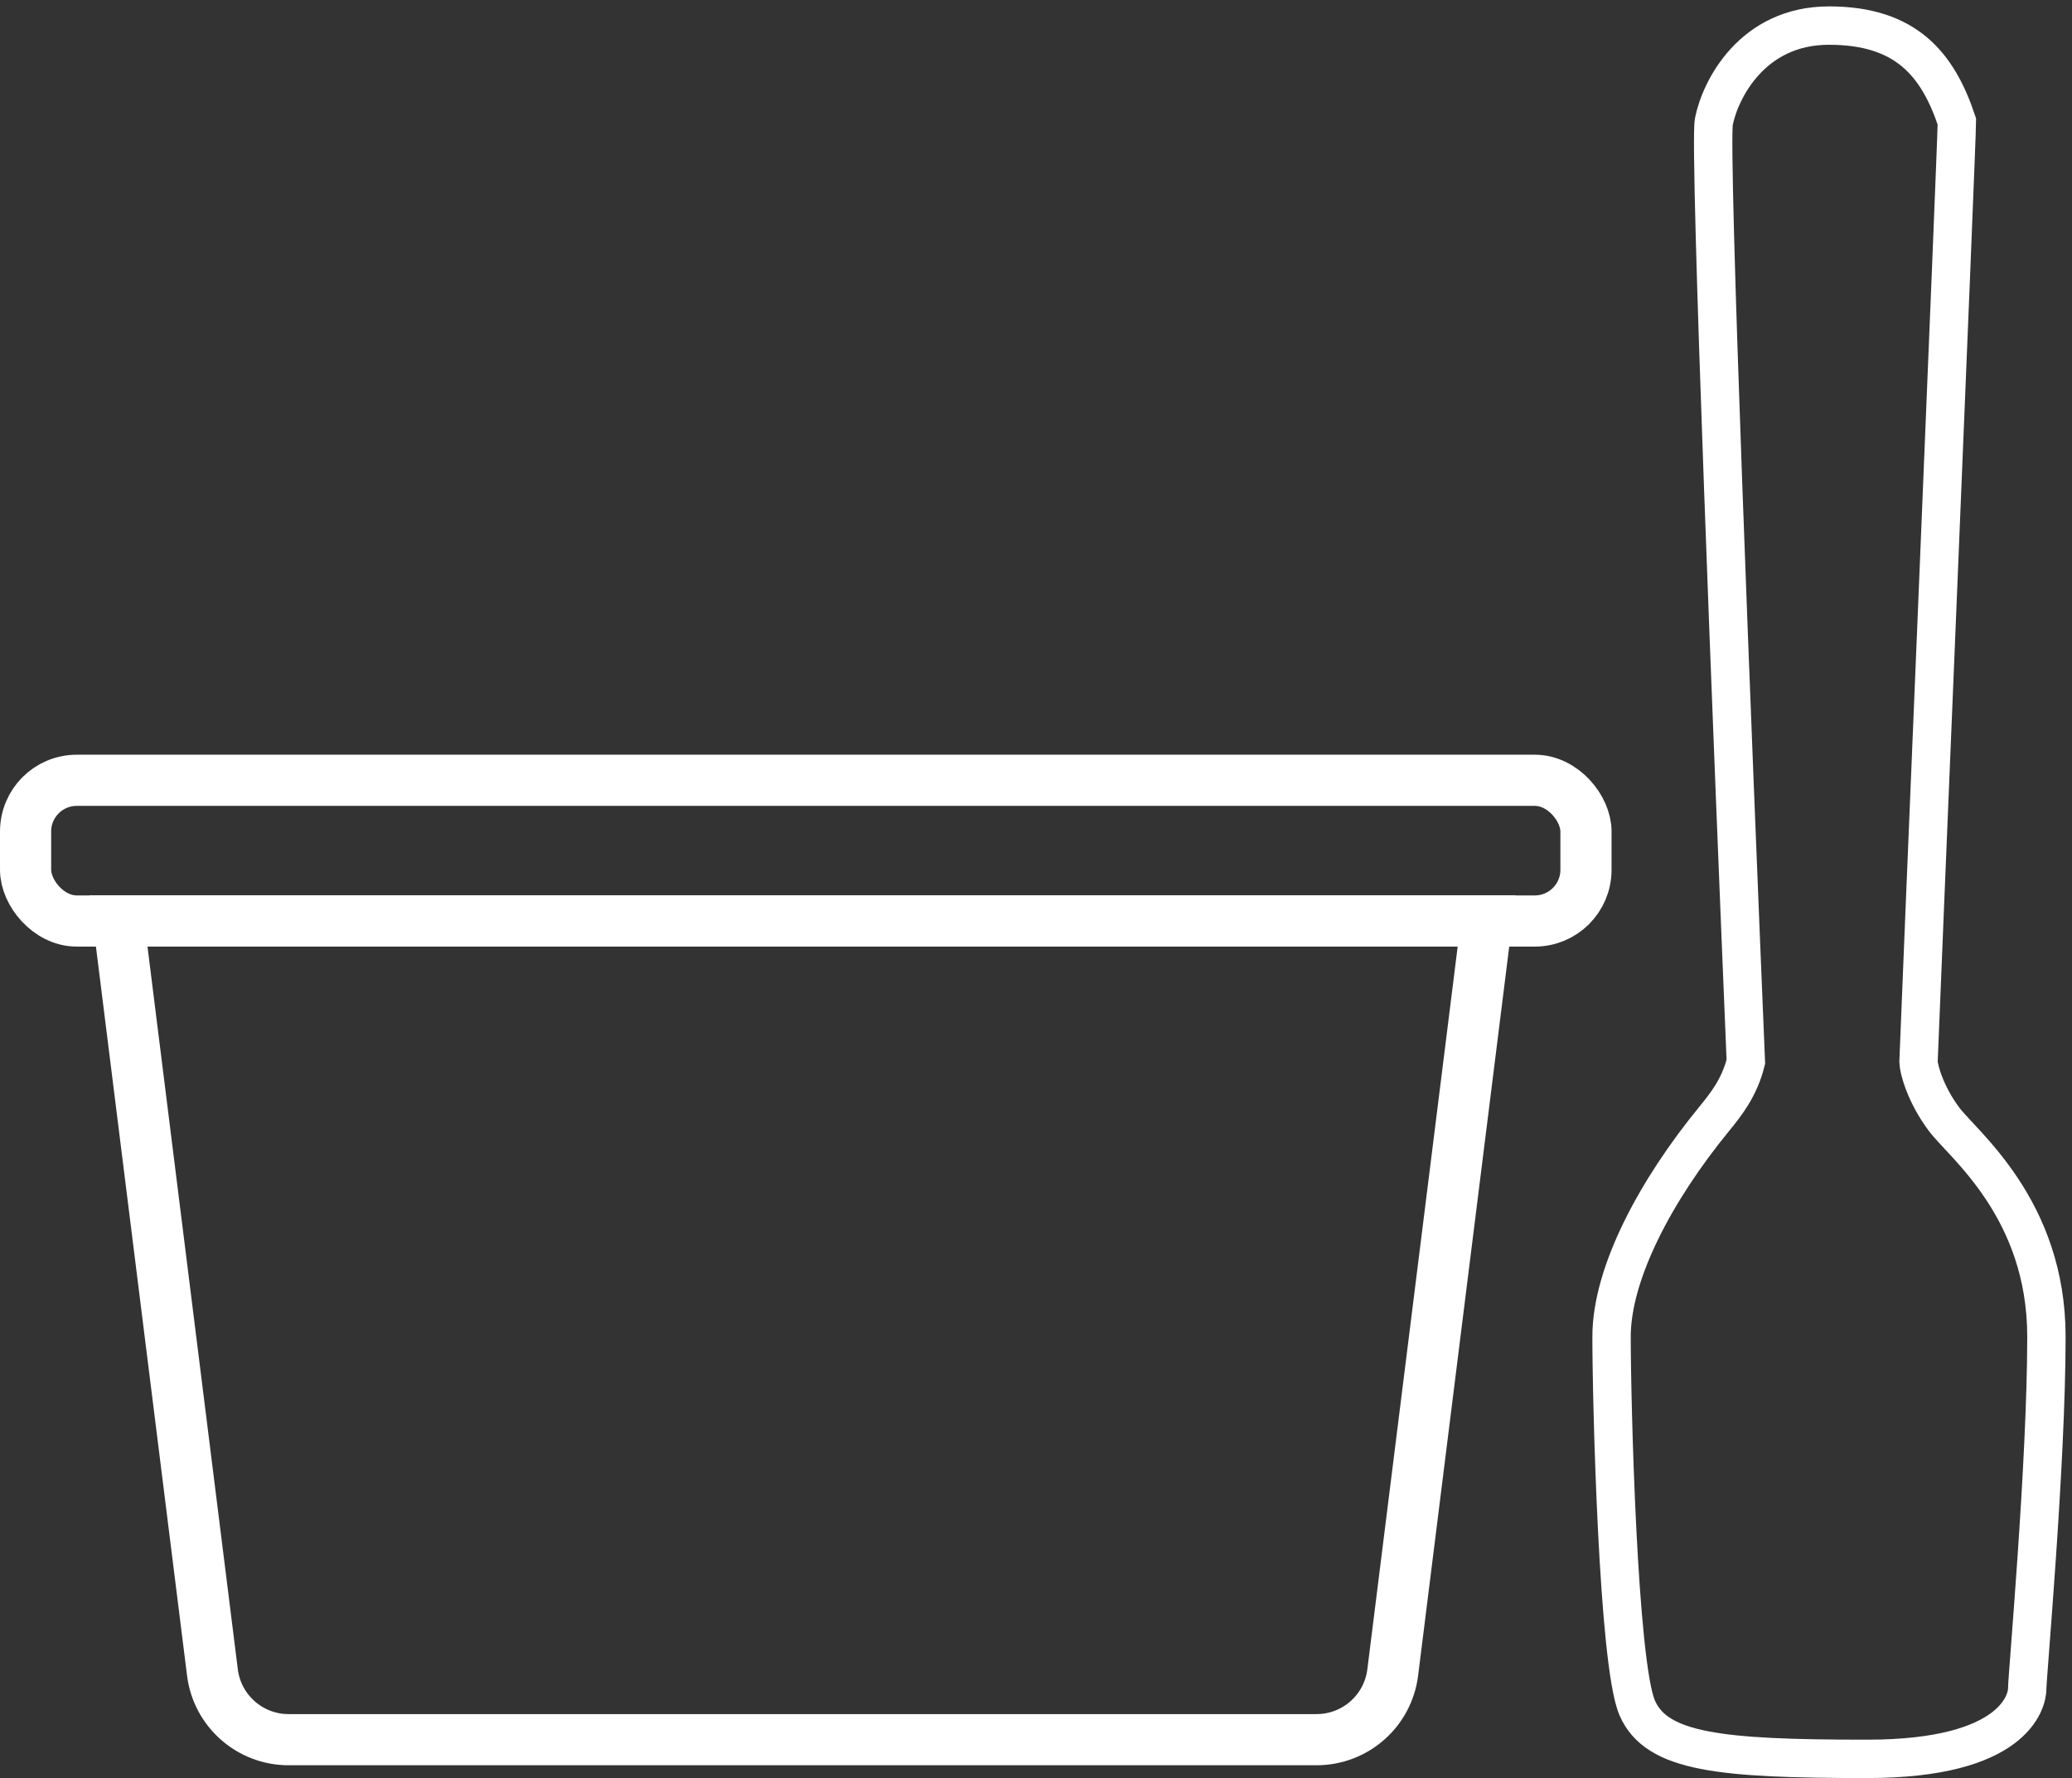
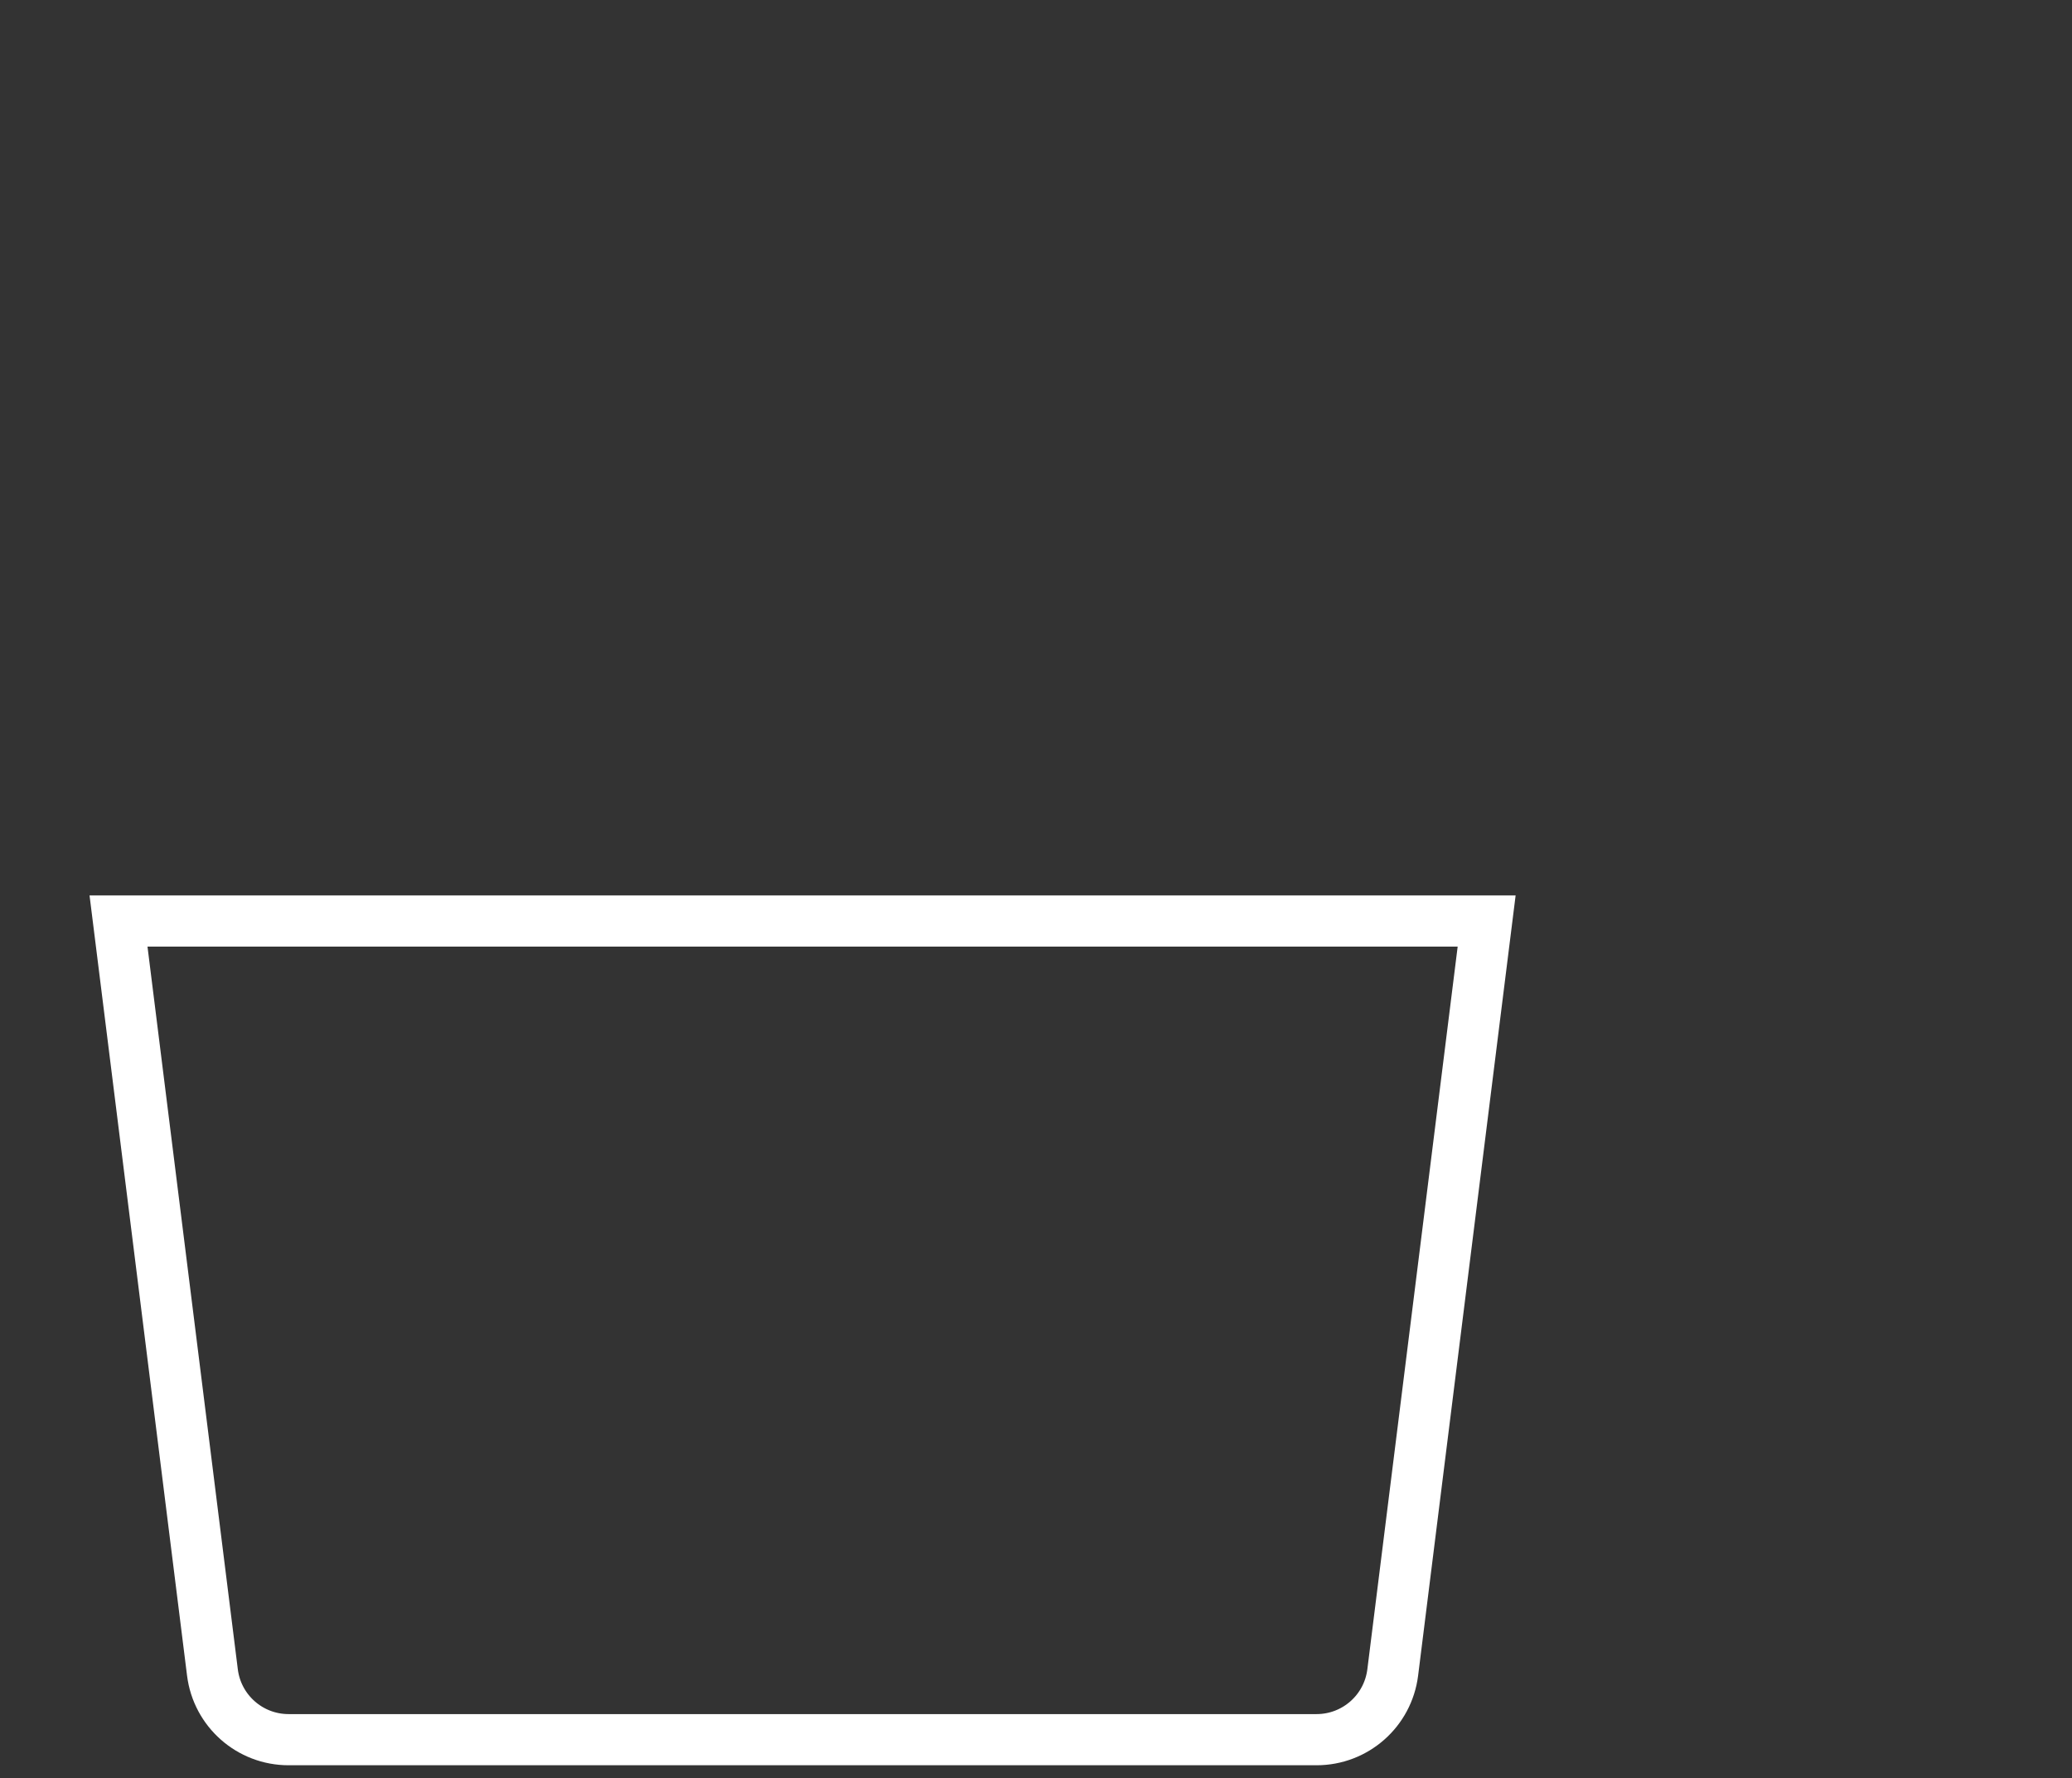
<svg xmlns="http://www.w3.org/2000/svg" width="162" height="139" viewBox="0 0 162 139" fill="none">
  <rect x="0" y="0" width="162" height="139" fill="#333333" stroke="none" />
-   <path d="M134 9.5C133.6 11.5 135.5 59 136.5 83C136 85 135 86.278 134 87.5C129.5 93 126 99.5 126 104.5C126 109.5 126.5 130 128 133.5C129.5 137 134.5 137.5 146 137.5C157.5 137.5 158.5 133 158.5 132C158.5 131 160 114.5 160 104.5C160 94.5 153.5 89.5 152 87.5C150.5 85.5 150 83.5 150 83C150 82.5 153 11 153 9.5C151.5 5 149 2 143 2C137 2 134.5 7 134 9.5Z" stroke="white" stroke-width="3" />
  <path d="M16.609 130.744L9.266 72H116.234L108.891 130.744C108.516 133.747 105.964 136 102.938 136H22.562C19.536 136 16.984 133.747 16.609 130.744Z" stroke="white" stroke-width="4" />
-   <rect x="2" y="61" width="122" height="11" rx="4" stroke="white" stroke-width="4" />
</svg>